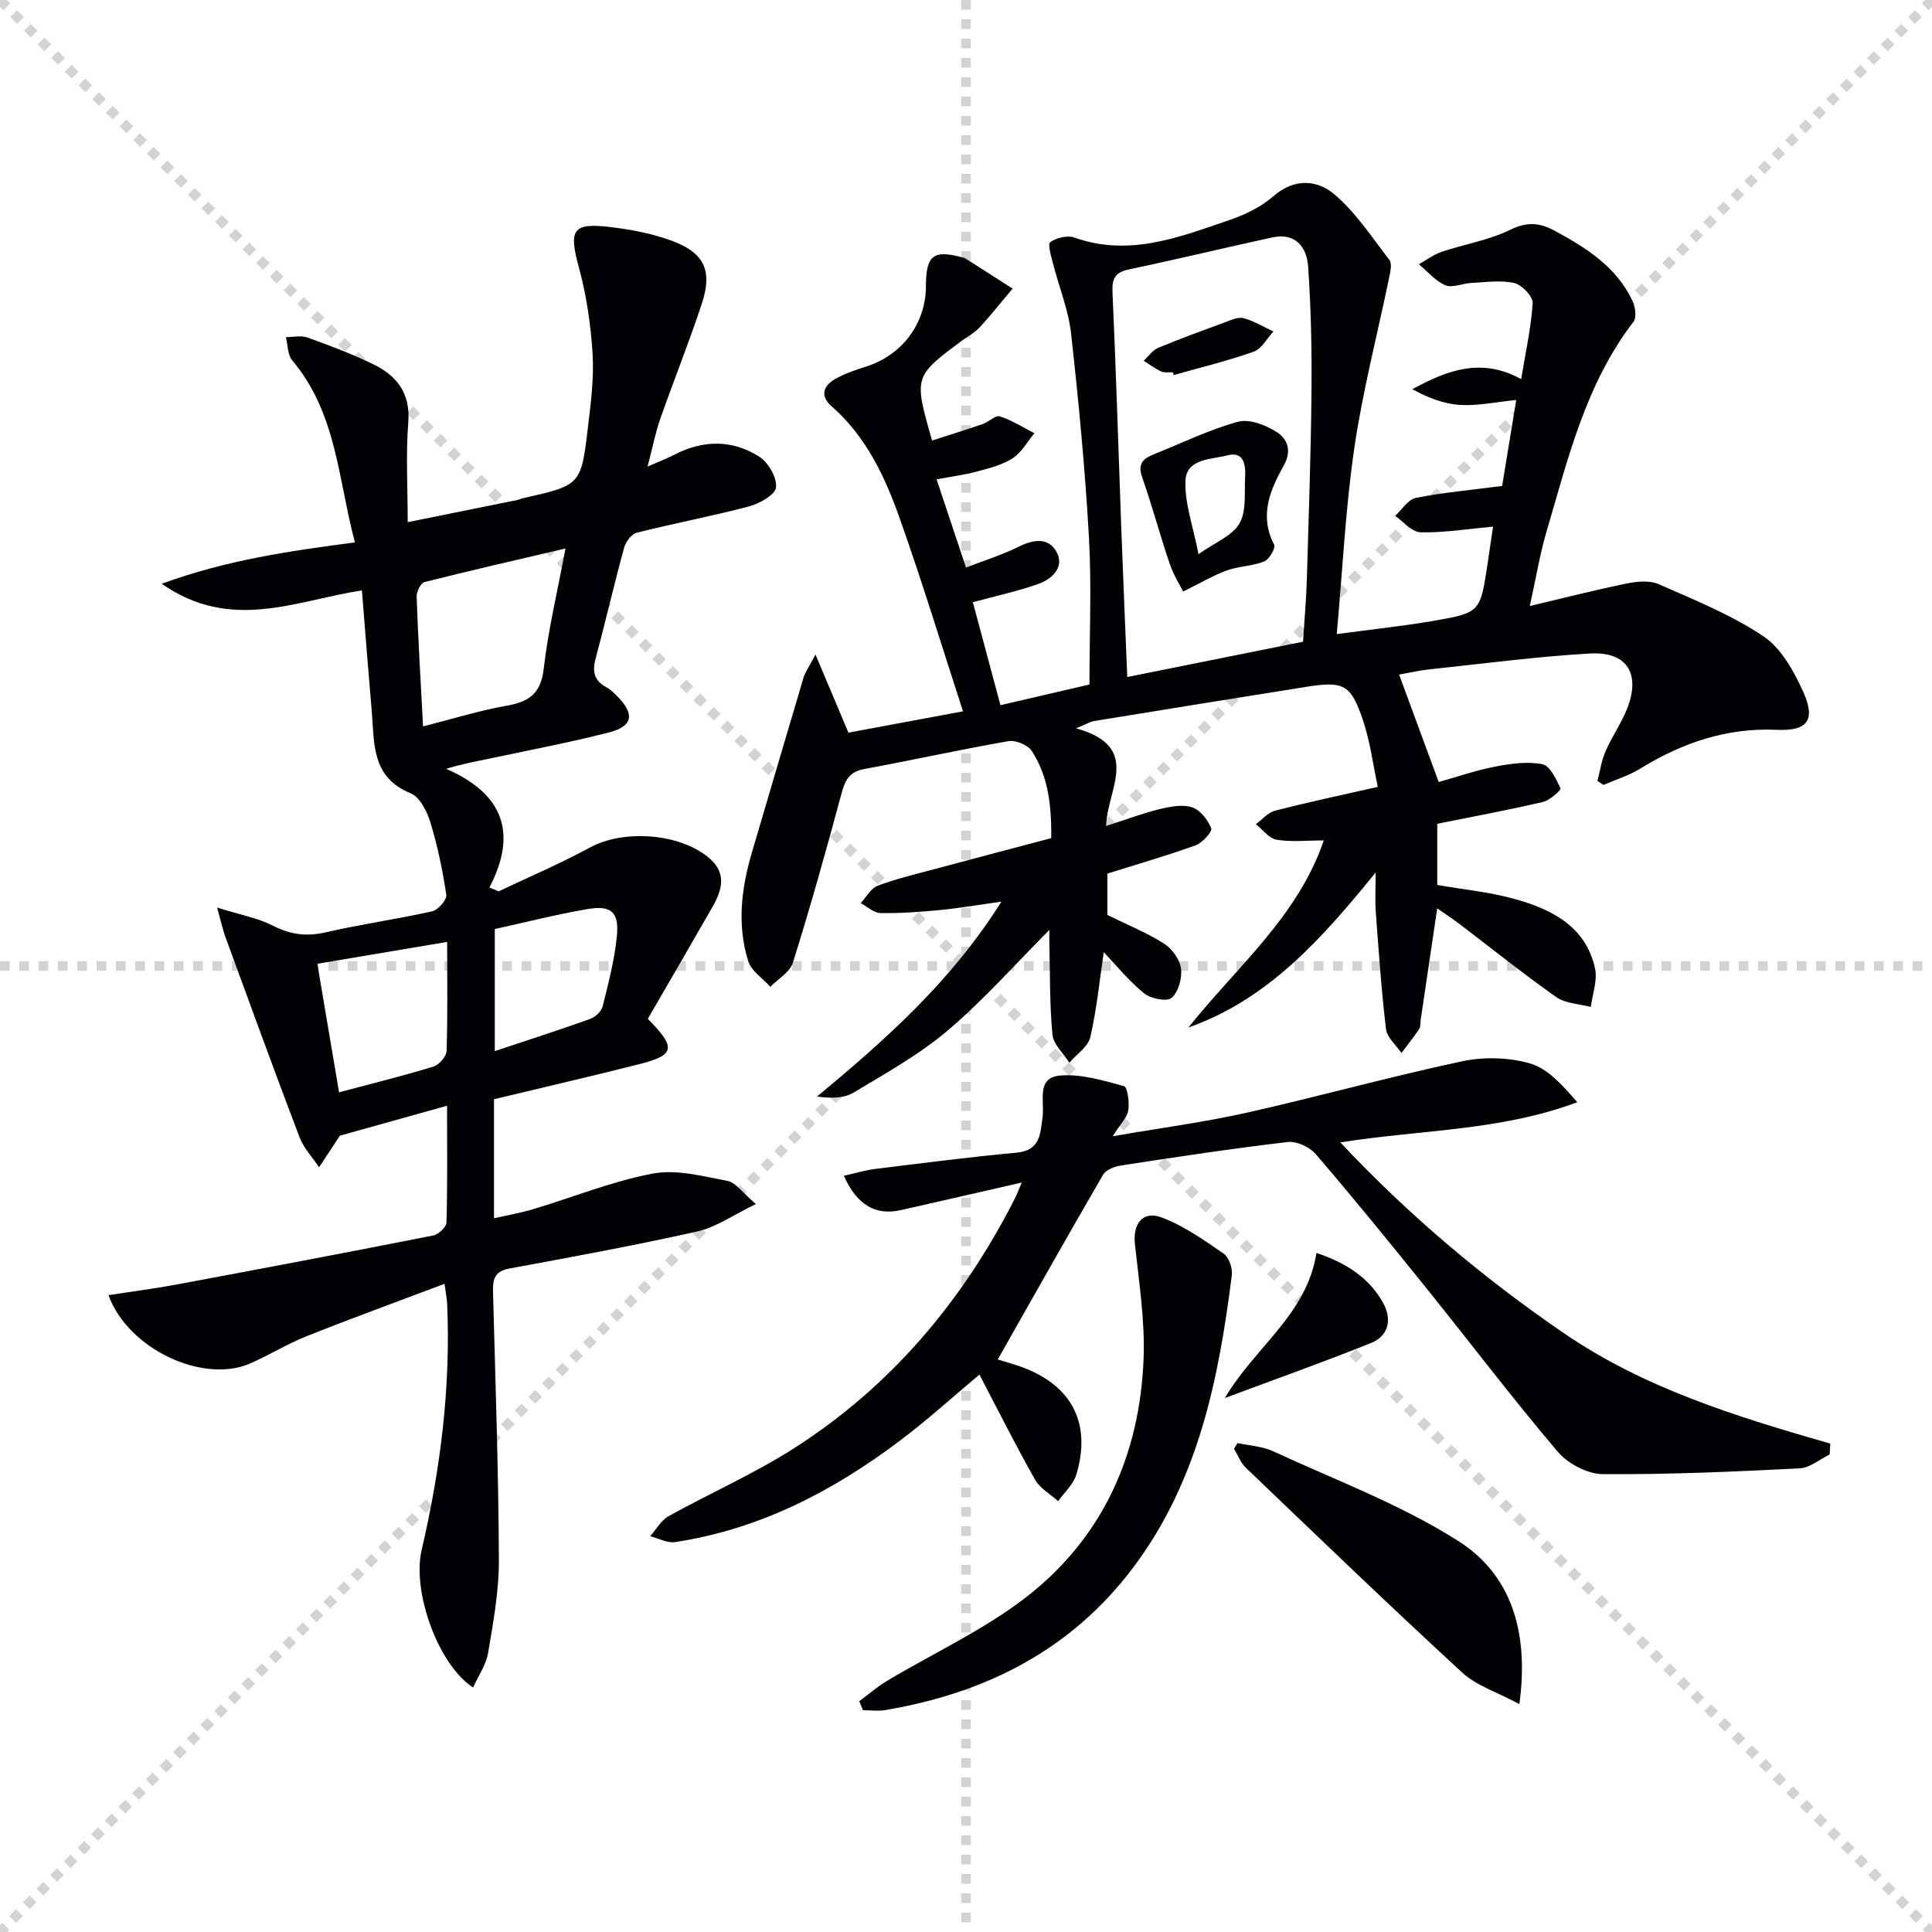
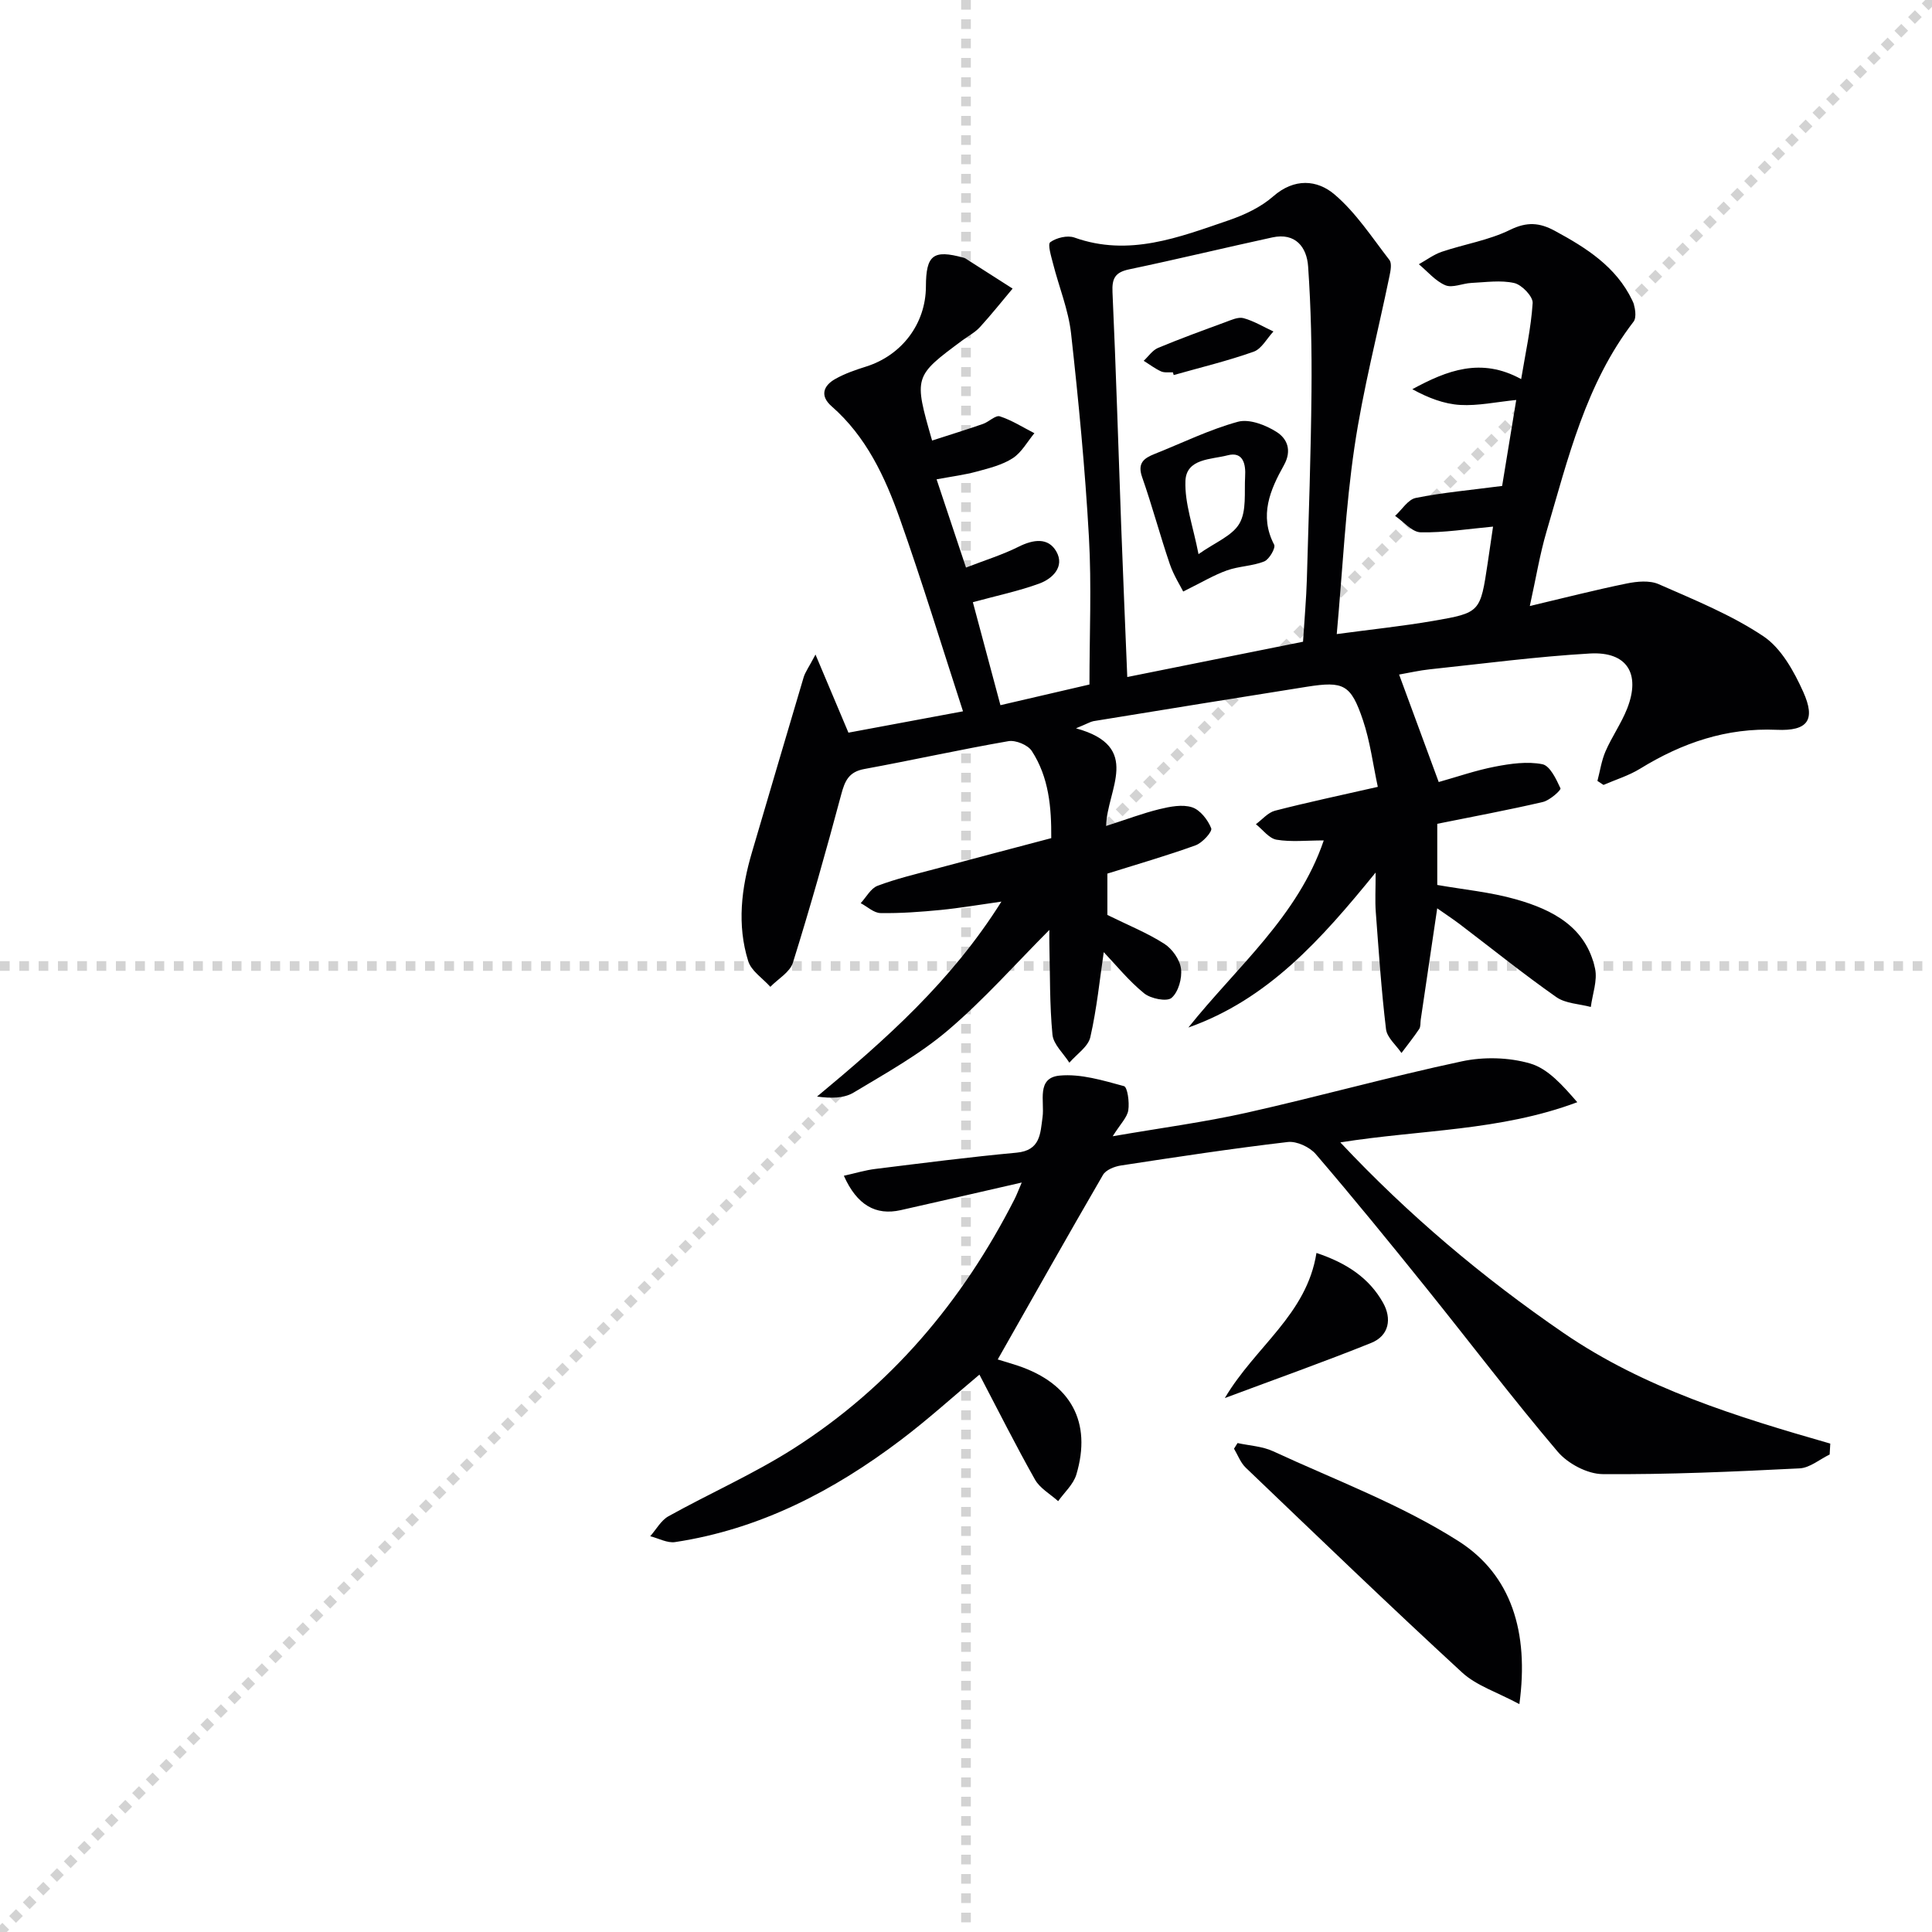
<svg xmlns="http://www.w3.org/2000/svg" enable-background="new 0 0 400 400" viewBox="0 0 400 400">
  <g stroke="lightgray" stroke-dasharray="1,1" stroke-width="1" transform="scale(2, 2)">
-     <line x1="0" y1="0" x2="200" y2="200" />
    <line x1="200" y1="0" x2="0" y2="200" />
    <line x1="100" y1="0" x2="100" y2="200" />
    <line x1="0" y1="100" x2="200" y2="100" />
  </g>
  <g fill="#010103">
    <path d="m222.77 150.79c13.83 3.79 6.39 12.69 6.24 20.22 4.14-1.33 7.53-2.62 11.03-3.48 2.19-.53 4.75-1.04 6.76-.39 1.68.54 3.28 2.6 3.97 4.35.27.69-1.82 3.01-3.23 3.52-5.91 2.14-11.96 3.88-18.27 5.86v8.56c4.32 2.13 8.25 3.71 11.77 5.96 1.65 1.05 3.23 3.28 3.47 5.15.26 1.99-.53 4.84-1.95 6.06-.97.84-4.31.17-5.68-.94-3.19-2.59-5.82-5.86-8.36-8.53-.82 5.51-1.42 11.64-2.78 17.6-.45 1.99-2.84 3.54-4.34 5.29-1.22-1.93-3.3-3.78-3.5-5.81-.6-6.25-.49-12.57-.64-18.86-.03-1.08 0-2.15 0-2.82-6.93 6.95-13.52 14.42-21.03 20.81-5.89 5.01-12.83 8.85-19.51 12.87-1.98 1.19-4.67 1.22-7.56.82 14.24-11.83 27.81-23.86 38.17-40.36-4.7.66-8.63 1.34-12.6 1.73-4.13.4-8.29.71-12.43.64-1.38-.02-2.73-1.33-4.1-2.05 1.15-1.24 2.08-3.07 3.5-3.6 3.87-1.46 7.93-2.42 11.93-3.49 7.84-2.11 15.7-4.17 24.02-6.37.05-6.35-.48-12.59-4.03-18.05-.81-1.25-3.34-2.29-4.84-2.03-9.98 1.73-19.88 3.94-29.85 5.77-3.21.59-4.02 2.47-4.77 5.29-3.12 11.66-6.4 23.29-10 34.81-.61 1.96-3.06 3.34-4.67 4.99-1.57-1.76-3.94-3.27-4.58-5.32-2.35-7.51-1.43-15.09.78-22.55 3.57-12.08 7.1-24.16 10.7-36.23.32-1.06 1.03-2 2.45-4.69 2.57 6.09 4.6 10.92 6.82 16.17 7.34-1.37 14.91-2.78 23.72-4.42-4.43-13.62-8.47-26.88-13.1-39.94-3.06-8.63-6.95-16.96-14.11-23.22-2.44-2.14-1.73-4.23.73-5.63 1.99-1.13 4.23-1.9 6.43-2.59 7.4-2.34 12.34-8.88 12.37-16.56.02-6.54 1.51-7.69 7.74-5.99.16.04.33.09.46.18 3.25 2.07 6.5 4.15 9.75 6.23-2.24 2.66-4.4 5.39-6.75 7.96-.99 1.09-2.37 1.82-3.58 2.71-10.15 7.52-10.15 7.52-6.34 20.79 3.52-1.14 7.05-2.23 10.54-3.44 1.23-.43 2.6-1.86 3.49-1.57 2.5.81 4.78 2.28 7.15 3.49-1.47 1.77-2.65 3.99-4.49 5.18-2.17 1.4-4.88 2.07-7.43 2.76-2.54.69-5.18 1.02-8.33 1.61 2.02 6.05 3.93 11.77 6.09 18.27 3.93-1.53 7.55-2.64 10.88-4.31 3.06-1.53 6.16-1.99 7.85 1.03 1.72 3.08-.79 5.58-3.55 6.59-4.3 1.57-8.83 2.51-13.76 3.86 1.84 6.89 3.74 13.97 5.71 21.32 6.6-1.53 12.69-2.95 18.43-4.28 0-10.35.46-20.47-.11-30.53-.79-14.09-2.14-28.15-3.7-42.18-.55-4.88-2.5-9.59-3.72-14.4-.39-1.52-1.17-4.05-.58-4.47 1.27-.92 3.56-1.47 4.99-.96 11.29 4.03 21.63-.04 31.98-3.58 3.26-1.12 6.62-2.7 9.18-4.94 4.38-3.84 9.11-3.45 12.69-.41 4.44 3.77 7.75 8.89 11.37 13.57.54.7.25 2.21.03 3.28-2.44 11.84-5.51 23.57-7.27 35.51-1.84 12.46-2.43 25.1-3.66 38.67 7.1-.96 13.6-1.63 20.03-2.74 9.71-1.68 9.69-1.8 11.22-11.96.39-2.6.76-5.2 1.11-7.55-5.26.48-10.14 1.28-14.99 1.18-1.79-.04-3.53-2.2-5.29-3.4 1.42-1.29 2.67-3.4 4.29-3.72 5.59-1.12 11.31-1.62 17.87-2.48.79-4.81 1.77-10.81 2.92-17.8-4.19.42-7.92 1.24-11.58 1.03-3.38-.19-6.71-1.49-9.93-3.26 7.18-3.9 14.23-6.65 22.53-2.09.89-5.41 2.05-10.56 2.38-15.75.08-1.36-2.24-3.78-3.81-4.14-2.82-.64-5.92-.16-8.9-.02-1.81.09-3.9 1.09-5.36.48-2.07-.87-3.68-2.85-5.49-4.35 1.58-.88 3.08-2.02 4.77-2.59 4.7-1.58 9.74-2.38 14.13-4.54 3.49-1.71 6.11-1.49 9.23.2 6.53 3.53 12.71 7.43 16.05 14.4.61 1.27.96 3.52.27 4.42-9.91 12.88-13.56 28.33-18.01 43.42-1.4 4.75-2.19 9.67-3.47 15.45 6.98-1.65 13.48-3.32 20.05-4.66 2.14-.44 4.75-.69 6.64.14 7.39 3.25 15.01 6.33 21.67 10.78 3.69 2.47 6.32 7.23 8.24 11.49 2.65 5.88.93 8.16-5.47 7.88-10.41-.46-19.6 2.7-28.31 8.06-2.33 1.43-5.03 2.25-7.56 3.35-.42-.28-.84-.55-1.26-.83.54-2.04.84-4.19 1.67-6.11 1.32-3.04 3.28-5.81 4.49-8.88 2.83-7.23-.04-11.83-7.71-11.39-11.09.64-22.14 2.11-33.2 3.28-2.1.22-4.18.71-6.31 1.08.1.28 7.99 21.69 8.2 22.25 3.85-1.08 7.71-2.43 11.68-3.19 3.2-.62 6.66-1.11 9.77-.5 1.58.31 2.88 3.08 3.76 5 .16.35-2.21 2.49-3.64 2.82-7.11 1.66-14.3 2.99-21.87 4.52v12.66c5.39.95 11.01 1.47 16.34 2.99 7.55 2.15 14.47 5.72 16.33 14.33.53 2.47-.54 5.29-.88 7.94-2.4-.64-5.23-.7-7.14-2.04-6.81-4.78-13.3-10.01-19.93-15.05-1.41-1.07-2.89-2.04-4.73-3.33-1.19 8.05-2.3 15.54-3.41 23.03-.1.66.01 1.45-.32 1.95-1.14 1.71-2.44 3.32-3.67 4.97-1.11-1.64-2.99-3.18-3.2-4.93-.97-8.06-1.51-16.18-2.12-24.28-.17-2.26-.03-4.55-.03-8.15-11.3 13.9-22.3 26.26-38.77 32.09 10-12.53 22.69-23.01 28.03-38.74-3.58 0-6.76.36-9.78-.15-1.56-.27-2.86-2.09-4.27-3.21 1.31-.96 2.49-2.41 3.95-2.79 6.73-1.74 13.53-3.17 21.29-4.94-1.01-4.69-1.59-9.42-3.09-13.85-2.49-7.36-3.99-8.07-11.56-6.88-14.75 2.33-29.49 4.73-44.24 7.13-.61.12-1.19.49-3.6 1.48zm47.01-17.93c.31-4.92.67-8.89.79-12.87.38-12.97.84-25.95.96-38.93.08-8.64-.1-17.31-.7-25.92-.28-3.96-2.61-7.02-7.39-5.99-9.89 2.15-19.72 4.53-29.63 6.61-2.89.6-3.62 1.82-3.48 4.73.73 16.12 1.21 32.24 1.8 48.37.38 10.26.82 20.52 1.26 31.31 12.44-2.51 24.41-4.91 36.39-7.31z" />
-     <path d="m134.12 210.94c5.94 5.98 5.62 7.51-1.72 9.37-9.94 2.52-19.93 4.82-30.12 7.27v24.65c2.84-.65 5.51-1.1 8.09-1.88 8.27-2.48 16.38-5.79 24.82-7.38 4.9-.92 10.36.57 15.46 1.53 1.67.32 3.01 2.38 5.85 4.78-4.66 2.25-8.18 4.78-12.06 5.66-12.93 2.91-25.98 5.29-39.02 7.7-3.47.64-3.4 2.78-3.33 5.44.49 18.3 1.12 36.61 1.2 54.91.03 6.42-1.17 12.88-2.24 19.25-.41 2.45-2.01 4.7-3.11 7.14-7.22-4.72-12.66-19.8-10.64-28.49 3.91-16.75 6.03-33.69 5.28-50.92-.04-.95-.24-1.89-.55-4.17-9.94 3.76-19.38 7.19-28.7 10.91-4 1.59-7.7 3.93-11.66 5.63-9.63 4.13-25.14-2.96-29.21-14.19 4.81-.75 9.44-1.34 14.02-2.19 17.76-3.31 35.51-6.67 53.23-10.17 1.09-.21 2.7-1.74 2.73-2.69.22-7.94.12-15.89.12-24.17-7.53 2.1-14.47 4.04-22.19 6.2.44-.42.15-.23-.02.03-1.44 2.16-2.86 4.34-4.29 6.51-1.38-2.07-3.2-3.98-4.06-6.25-5.25-13.8-10.29-27.67-15.37-41.53-.49-1.35-.79-2.78-1.68-5.99 4.76 1.5 8.42 2.15 11.59 3.77 3.63 1.85 6.97 2.27 10.95 1.35 7.27-1.68 14.7-2.71 21.98-4.34 1.23-.28 3.08-2.39 2.93-3.41-.75-5.06-1.8-10.11-3.29-15-.7-2.27-2.19-5.26-4.1-6.03-8.19-3.34-7.48-10.42-8.05-17.06-.71-8.23-1.35-16.46-2.03-24.95-13.78 2.14-27.12 8.65-41.45-1.37 13.56-4.95 26.36-6.76 40-8.56-3.48-13.08-3.77-26.79-12.98-37.69-.97-1.15-.9-3.19-1.31-4.81 1.5 0 3.14-.39 4.46.08 4.53 1.62 9.04 3.34 13.38 5.41 5 2.38 7.99 5.97 7.5 12.18-.52 6.61-.12 13.29-.12 20.64 7.92-1.6 15.33-3.1 22.74-4.6.32-.07.62-.25.94-.32 12.12-2.72 12.21-2.71 13.61-14.52.61-5.11 1.3-10.31.99-15.4-.37-6.03-1.27-12.13-2.85-17.95-2.09-7.67-1.36-9.24 6.36-8.33 4.41.52 8.9 1.36 13.03 2.91 6.64 2.49 8.31 6.18 6.07 12.99-2.65 8.04-5.82 15.9-8.62 23.89-.98 2.8-1.54 5.75-2.61 9.82 2.39-1.05 4.06-1.68 5.63-2.5 5.94-3.05 11.97-3.08 17.51.46 1.87 1.2 3.68 4.33 3.46 6.36-.17 1.53-3.44 3.35-5.62 3.93-7.66 2.03-15.48 3.49-23.17 5.43-1.09.27-2.31 1.84-2.64 3.04-2.1 7.69-3.9 15.45-5.95 23.15-.7 2.63-.23 4.5 2.26 5.82.86.46 1.59 1.21 2.29 1.91 3.6 3.65 3.21 6.16-1.72 7.43-8.19 2.1-16.51 3.67-24.78 5.43-2.7.57-5.43 1.03-8.97 2.12 11.48 5 15 12.95 8.96 24.57.64.26 1.28.53 1.92.79 6.31-3 12.76-5.74 18.89-9.07 6.91-3.76 18.46-3.01 24.59 2.1 3.82 3.18 2.79 6.71.74 10.27-4.38 7.66-8.81 15.27-13.35 23.1zm-46.53-60.55c6.17-1.56 11.68-3.29 17.31-4.28 4.63-.82 7.08-2.5 7.67-7.65.94-8.11 2.86-16.1 4.51-24.9-10.3 2.41-19.78 4.57-29.19 6.95-.78.2-1.67 2.01-1.63 3.04.3 8.61.82 17.21 1.33 26.84zm4.99 44.62c-9.37 1.58-17.81 3-26.88 4.53 1.53 9.03 2.99 17.69 4.5 26.61 7.1-1.89 13.37-3.43 19.54-5.33 1.17-.36 2.68-2.09 2.72-3.23.24-7.28.12-14.58.12-22.58zm9.86-2.66v25.27c6.97-2.32 13.39-4.38 19.74-6.66 1.07-.38 2.34-1.57 2.6-2.61 1.19-4.8 2.46-9.64 2.94-14.54.48-5.01-1.2-6.44-6.12-5.59-6.36 1.09-12.62 2.69-19.16 4.13z" />
    <path d="m206.57 281.46c1.38.43 2.81.83 4.23 1.31 10.92 3.69 15.3 11.67 12.04 22.54-.61 2.02-2.47 3.67-3.76 5.49-1.63-1.47-3.77-2.65-4.79-4.46-3.99-7.06-7.62-14.32-11.51-21.74-5.38 4.5-10.62 9.26-16.24 13.51-13.96 10.57-29.21 18.5-46.76 21.16-1.62.25-3.43-.78-5.16-1.21 1.24-1.4 2.23-3.27 3.77-4.13 8.56-4.76 17.59-8.73 25.83-13.97 20.12-12.81 35.02-30.48 45.82-51.67.45-.88.79-1.81 1.5-3.46-8.73 1.99-16.89 3.89-25.07 5.72-5.15 1.15-9.04-1.03-11.76-7.12 2.31-.51 4.41-1.16 6.56-1.42 9.72-1.2 19.44-2.46 29.19-3.36 4.97-.46 4.92-3.95 5.39-7.37.45-3.23-1.35-8.13 3.54-8.59 4.36-.41 8.96 1 13.31 2.18.74.2 1.16 3.35.9 5-.23 1.48-1.6 2.79-3.23 5.38 10.01-1.73 18.95-2.91 27.72-4.87 14.9-3.34 29.63-7.46 44.57-10.64 4.52-.97 9.72-.84 14.13.44 3.73 1.08 6.76 4.56 9.77 8.02-15.99 5.99-32.46 5.67-49.06 8.32 14.08 15 29.46 27.97 46.22 39.46 16.75 11.48 35.89 17.35 55.22 22.9-.04.75-.09 1.51-.13 2.26-2.07 1-4.1 2.76-6.22 2.87-13.59.68-27.19 1.3-40.79 1.19-3.17-.03-7.21-2.18-9.31-4.66-9.36-11.03-18.11-22.58-27.19-33.86-7.51-9.34-15.08-18.63-22.88-27.73-1.26-1.47-3.95-2.72-5.79-2.51-11.54 1.35-23.04 3.1-34.54 4.86-1.34.2-3.13.91-3.73 1.95-7.3 12.57-14.45 25.28-21.79 38.21z" />
-     <path d="m177.89 352.22c1.91-1.41 3.72-2.99 5.74-4.2 9.64-5.78 20.06-10.54 28.87-17.38 15.84-12.29 23.51-29.48 24.27-49.39.3-7.87-.96-15.82-1.8-23.71-.45-4.22 1.65-6.98 5.63-5.45 4.54 1.74 8.68 4.65 12.72 7.44 1.1.76 1.9 3 1.72 4.43-2.71 21.53-6.92 42.59-20.38 60.52-12.9 17.18-30.59 26.05-51.35 29.57-1.51.26-3.09.03-4.64.03-.26-.62-.52-1.24-.78-1.86z" />
    <path d="m314.57 352.82c-4.63-2.49-8.9-3.82-11.87-6.56-15.13-13.92-29.93-28.19-44.79-42.4-1.07-1.03-1.63-2.6-2.42-3.92.24-.39.49-.78.73-1.17 2.47.54 5.13.66 7.37 1.7 12.93 5.98 26.49 11.03 38.41 18.63 10.87 6.94 14.61 18.75 12.57 33.72z" />
    <path d="m272.56 259.41c6.29 2.1 10.91 5.2 13.78 10.3 1.84 3.27 1.31 6.82-2.48 8.34-9.65 3.88-19.46 7.36-30.27 11.4 6.34-10.72 16.94-17.24 18.97-30.04z" />
    <path d="m244.97 122.47c-.57-1.15-1.97-3.33-2.78-5.7-2.03-5.95-3.64-12.04-5.72-17.97-1.03-2.92.35-3.93 2.59-4.82 5.73-2.28 11.33-5.04 17.24-6.66 2.35-.64 5.75.67 8.02 2.12 2.12 1.35 3.24 3.75 1.5 6.88-2.83 5.07-5.18 10.41-2.02 16.45.35.67-1.02 3.05-2.06 3.47-2.42.97-5.23.97-7.7 1.85-2.71.96-5.22 2.48-9.07 4.38zm3.17-7.74c3.39-2.41 7-3.78 8.48-6.36 1.5-2.61.98-6.42 1.17-9.72.15-2.51-.37-5.24-3.64-4.38-3.35.88-8.55.62-8.72 5.32-.17 4.63 1.58 9.32 2.71 15.14z" />
    <path d="m242.84 77.09c-.83-.05-1.76.12-2.46-.2-1.27-.58-2.4-1.45-3.59-2.19.98-.91 1.81-2.18 2.97-2.67 4.58-1.91 9.25-3.61 13.91-5.32 1.22-.45 2.68-1.14 3.79-.84 2.15.59 4.14 1.81 6.19 2.76-1.35 1.44-2.44 3.59-4.08 4.18-5.41 1.92-11.03 3.27-16.57 4.84-.05-.18-.1-.37-.16-.56z" />
  </g>
</svg>